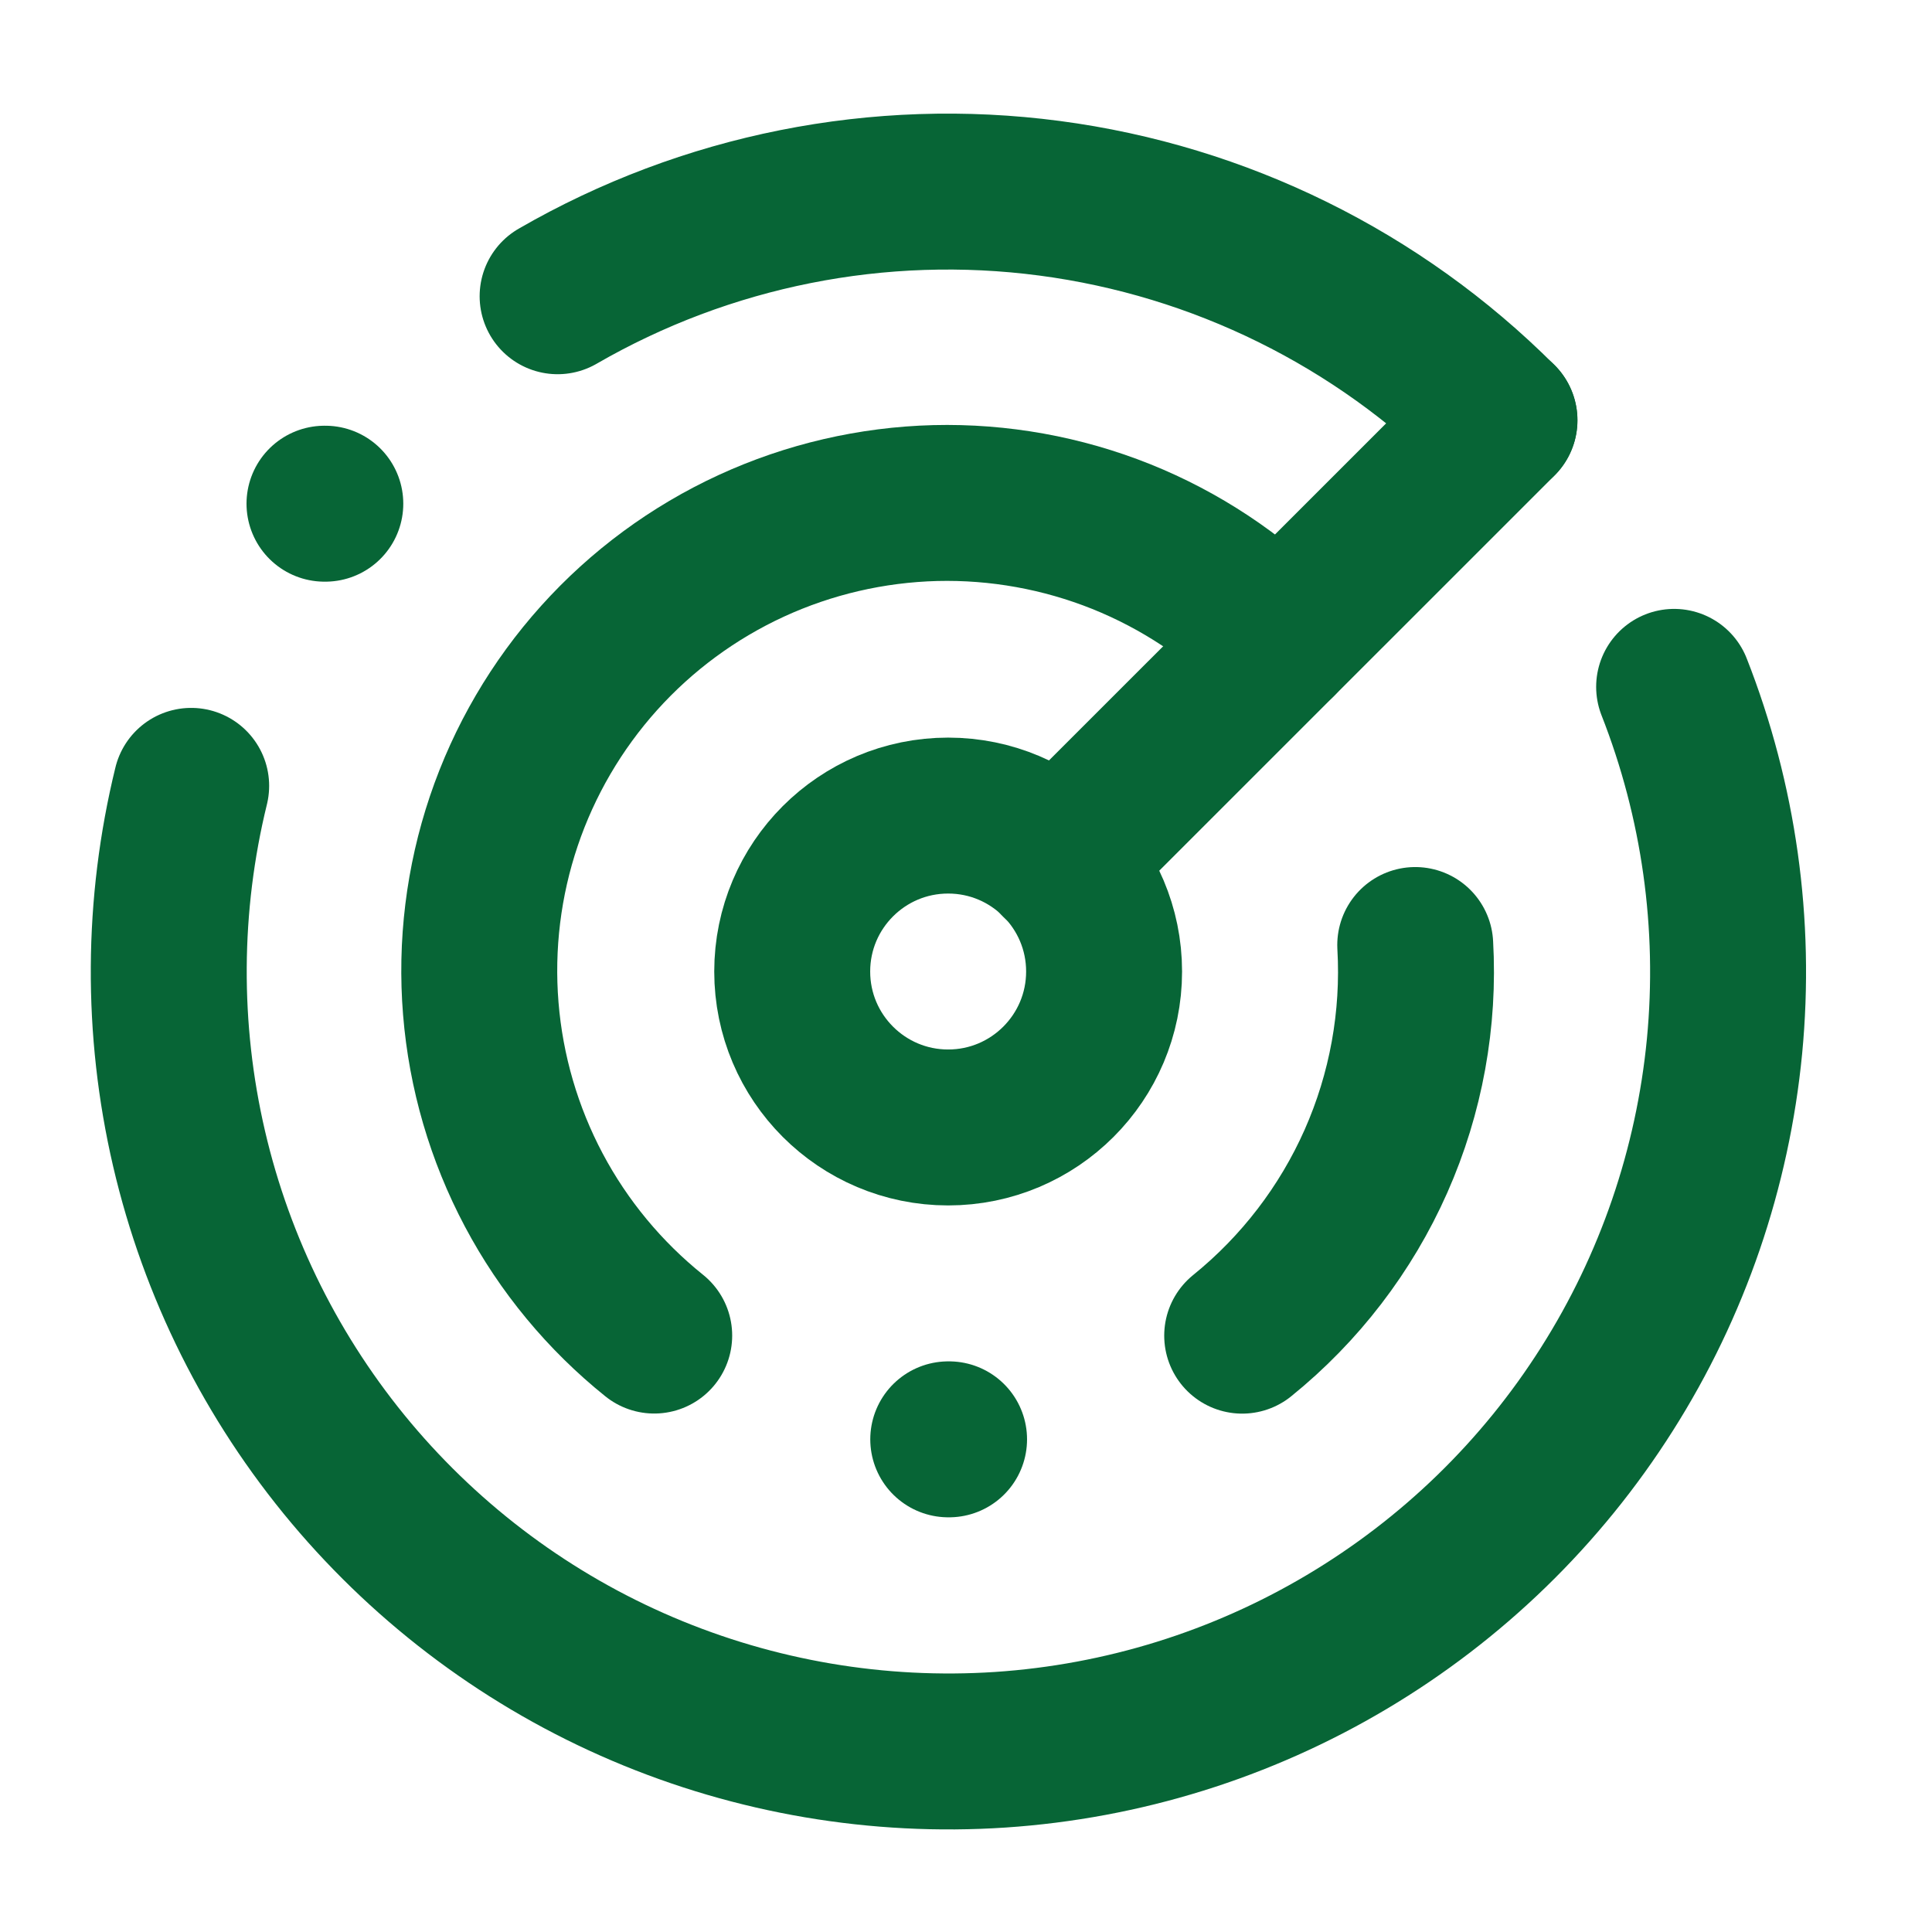
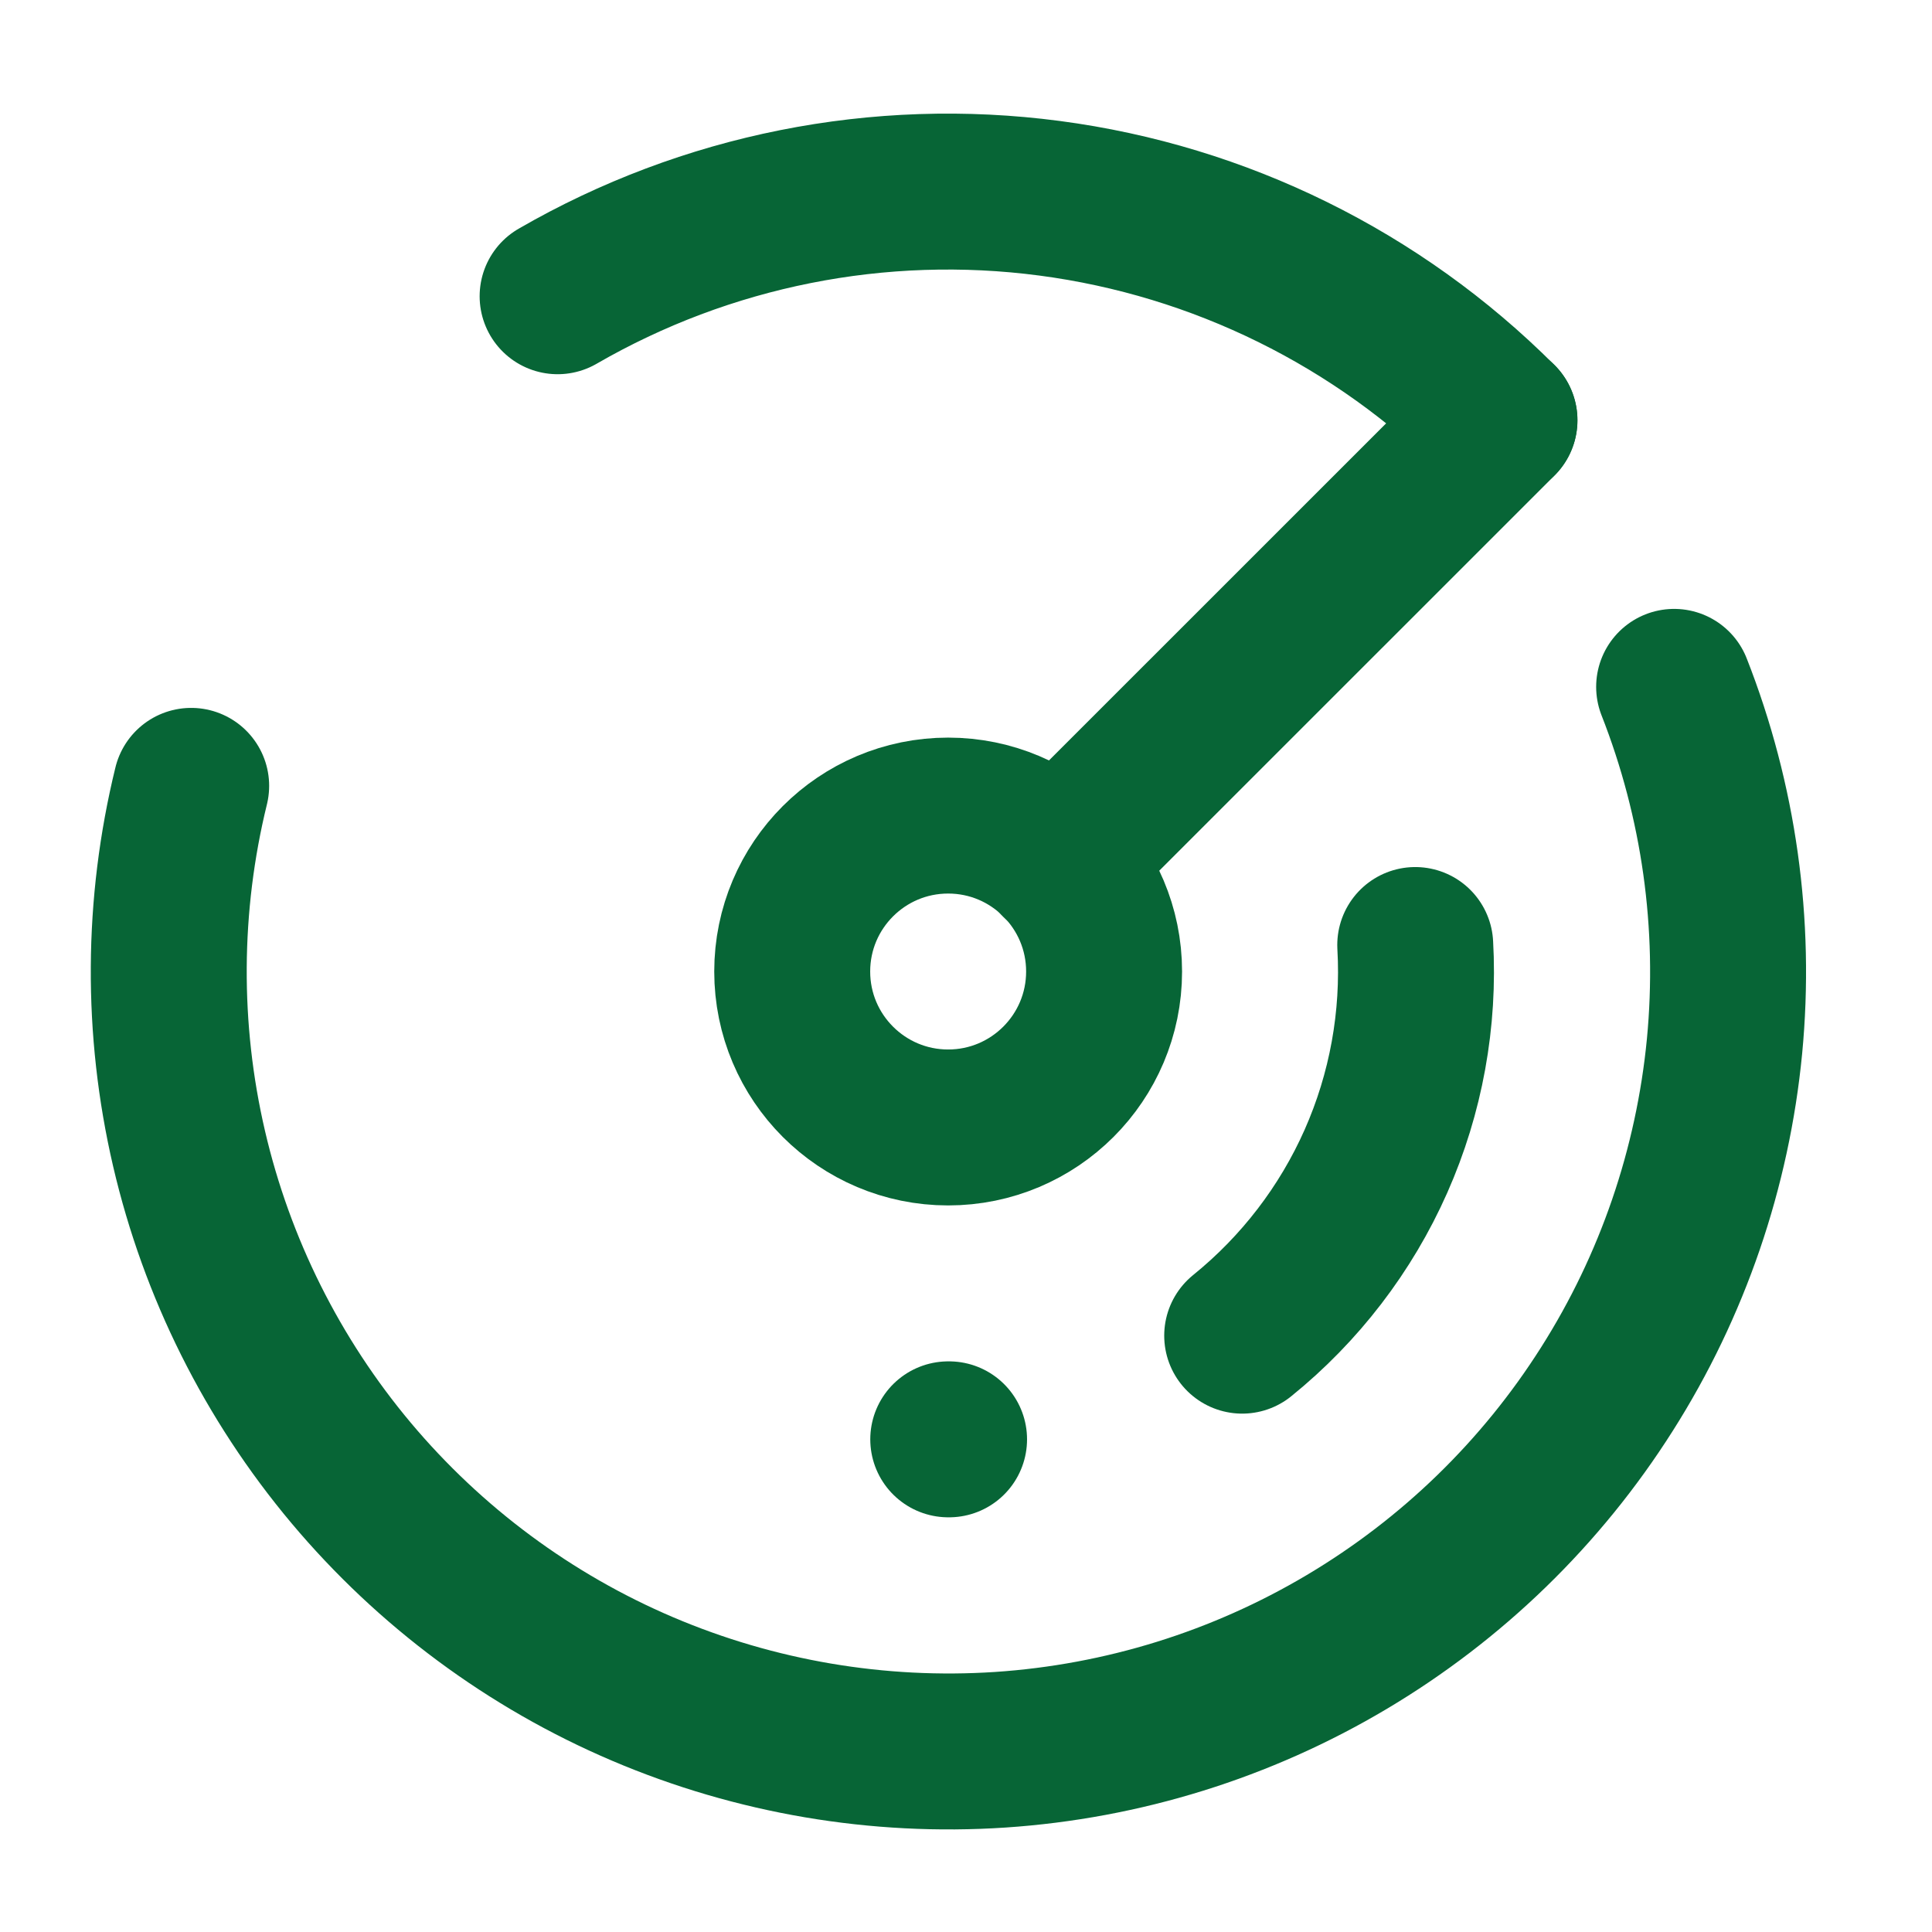
<svg xmlns="http://www.w3.org/2000/svg" width="21" height="21" viewBox="0 0 21 21" fill="none">
  <g clip-path="url(#clip0_150_2745)">
    <path d="M16.298 4.568C14.978 3.247 13.259 2.399 11.408 2.155C9.557 1.911 7.677 2.286 6.061 3.22" stroke="#076536" stroke-width="1.695" stroke-linecap="round" stroke-linejoin="round" />
-     <path d="M3.527 5.475H3.536" stroke="#076536" stroke-width="1.695" stroke-linecap="round" stroke-linejoin="round" />
    <path d="M2.078 8.542C1.761 9.836 1.753 11.187 2.055 12.485C2.357 13.783 2.961 14.991 3.818 16.012C4.675 17.032 5.76 17.837 6.986 18.359C8.212 18.881 9.544 19.107 10.873 19.019C12.203 18.93 13.493 18.529 14.638 17.848C15.784 17.167 16.753 16.226 17.466 15.1C18.18 13.975 18.617 12.697 18.745 11.371C18.872 10.044 18.684 8.706 18.197 7.466" stroke="#076536" stroke-width="1.695" stroke-linecap="round" stroke-linejoin="round" />
-     <path d="M13.9 6.966C13.412 6.476 12.829 6.09 12.187 5.832C11.545 5.575 10.857 5.451 10.166 5.468C9.475 5.486 8.794 5.644 8.166 5.933C7.537 6.223 6.975 6.637 6.512 7.152C6.05 7.666 5.697 8.27 5.476 8.925C5.255 9.58 5.17 10.274 5.226 10.963C5.282 11.653 5.478 12.324 5.802 12.935C6.126 13.546 6.572 14.084 7.111 14.517" stroke="#076536" stroke-width="1.695" stroke-linecap="round" stroke-linejoin="round" />
    <path d="M10.307 15.645H10.316" stroke="#076536" stroke-width="1.695" stroke-linecap="round" stroke-linejoin="round" />
    <path d="M15.383 10.272C15.429 11.078 15.283 11.884 14.956 12.622C14.629 13.36 14.13 14.01 13.502 14.518" stroke="#076536" stroke-width="1.695" stroke-linecap="round" stroke-linejoin="round" />
    <path d="M10.306 12.255C11.242 12.255 12.001 11.496 12.001 10.56C12.001 9.624 11.242 8.865 10.306 8.865C9.37 8.865 8.611 9.624 8.611 10.56C8.611 11.496 9.37 12.255 10.306 12.255Z" stroke="#076536" stroke-width="1.695" stroke-linecap="round" stroke-linejoin="round" />
    <path d="M11.502 9.364L16.299 4.568" stroke="#076536" stroke-width="1.695" stroke-linecap="round" stroke-linejoin="round" />
  </g>
  <defs>
    <clipPath id="clip0_150_2745">
      <rect width="20.339" height="20.339" fill="white" transform="translate(0.137 0.39)" />
    </clipPath>
  </defs>
</svg>